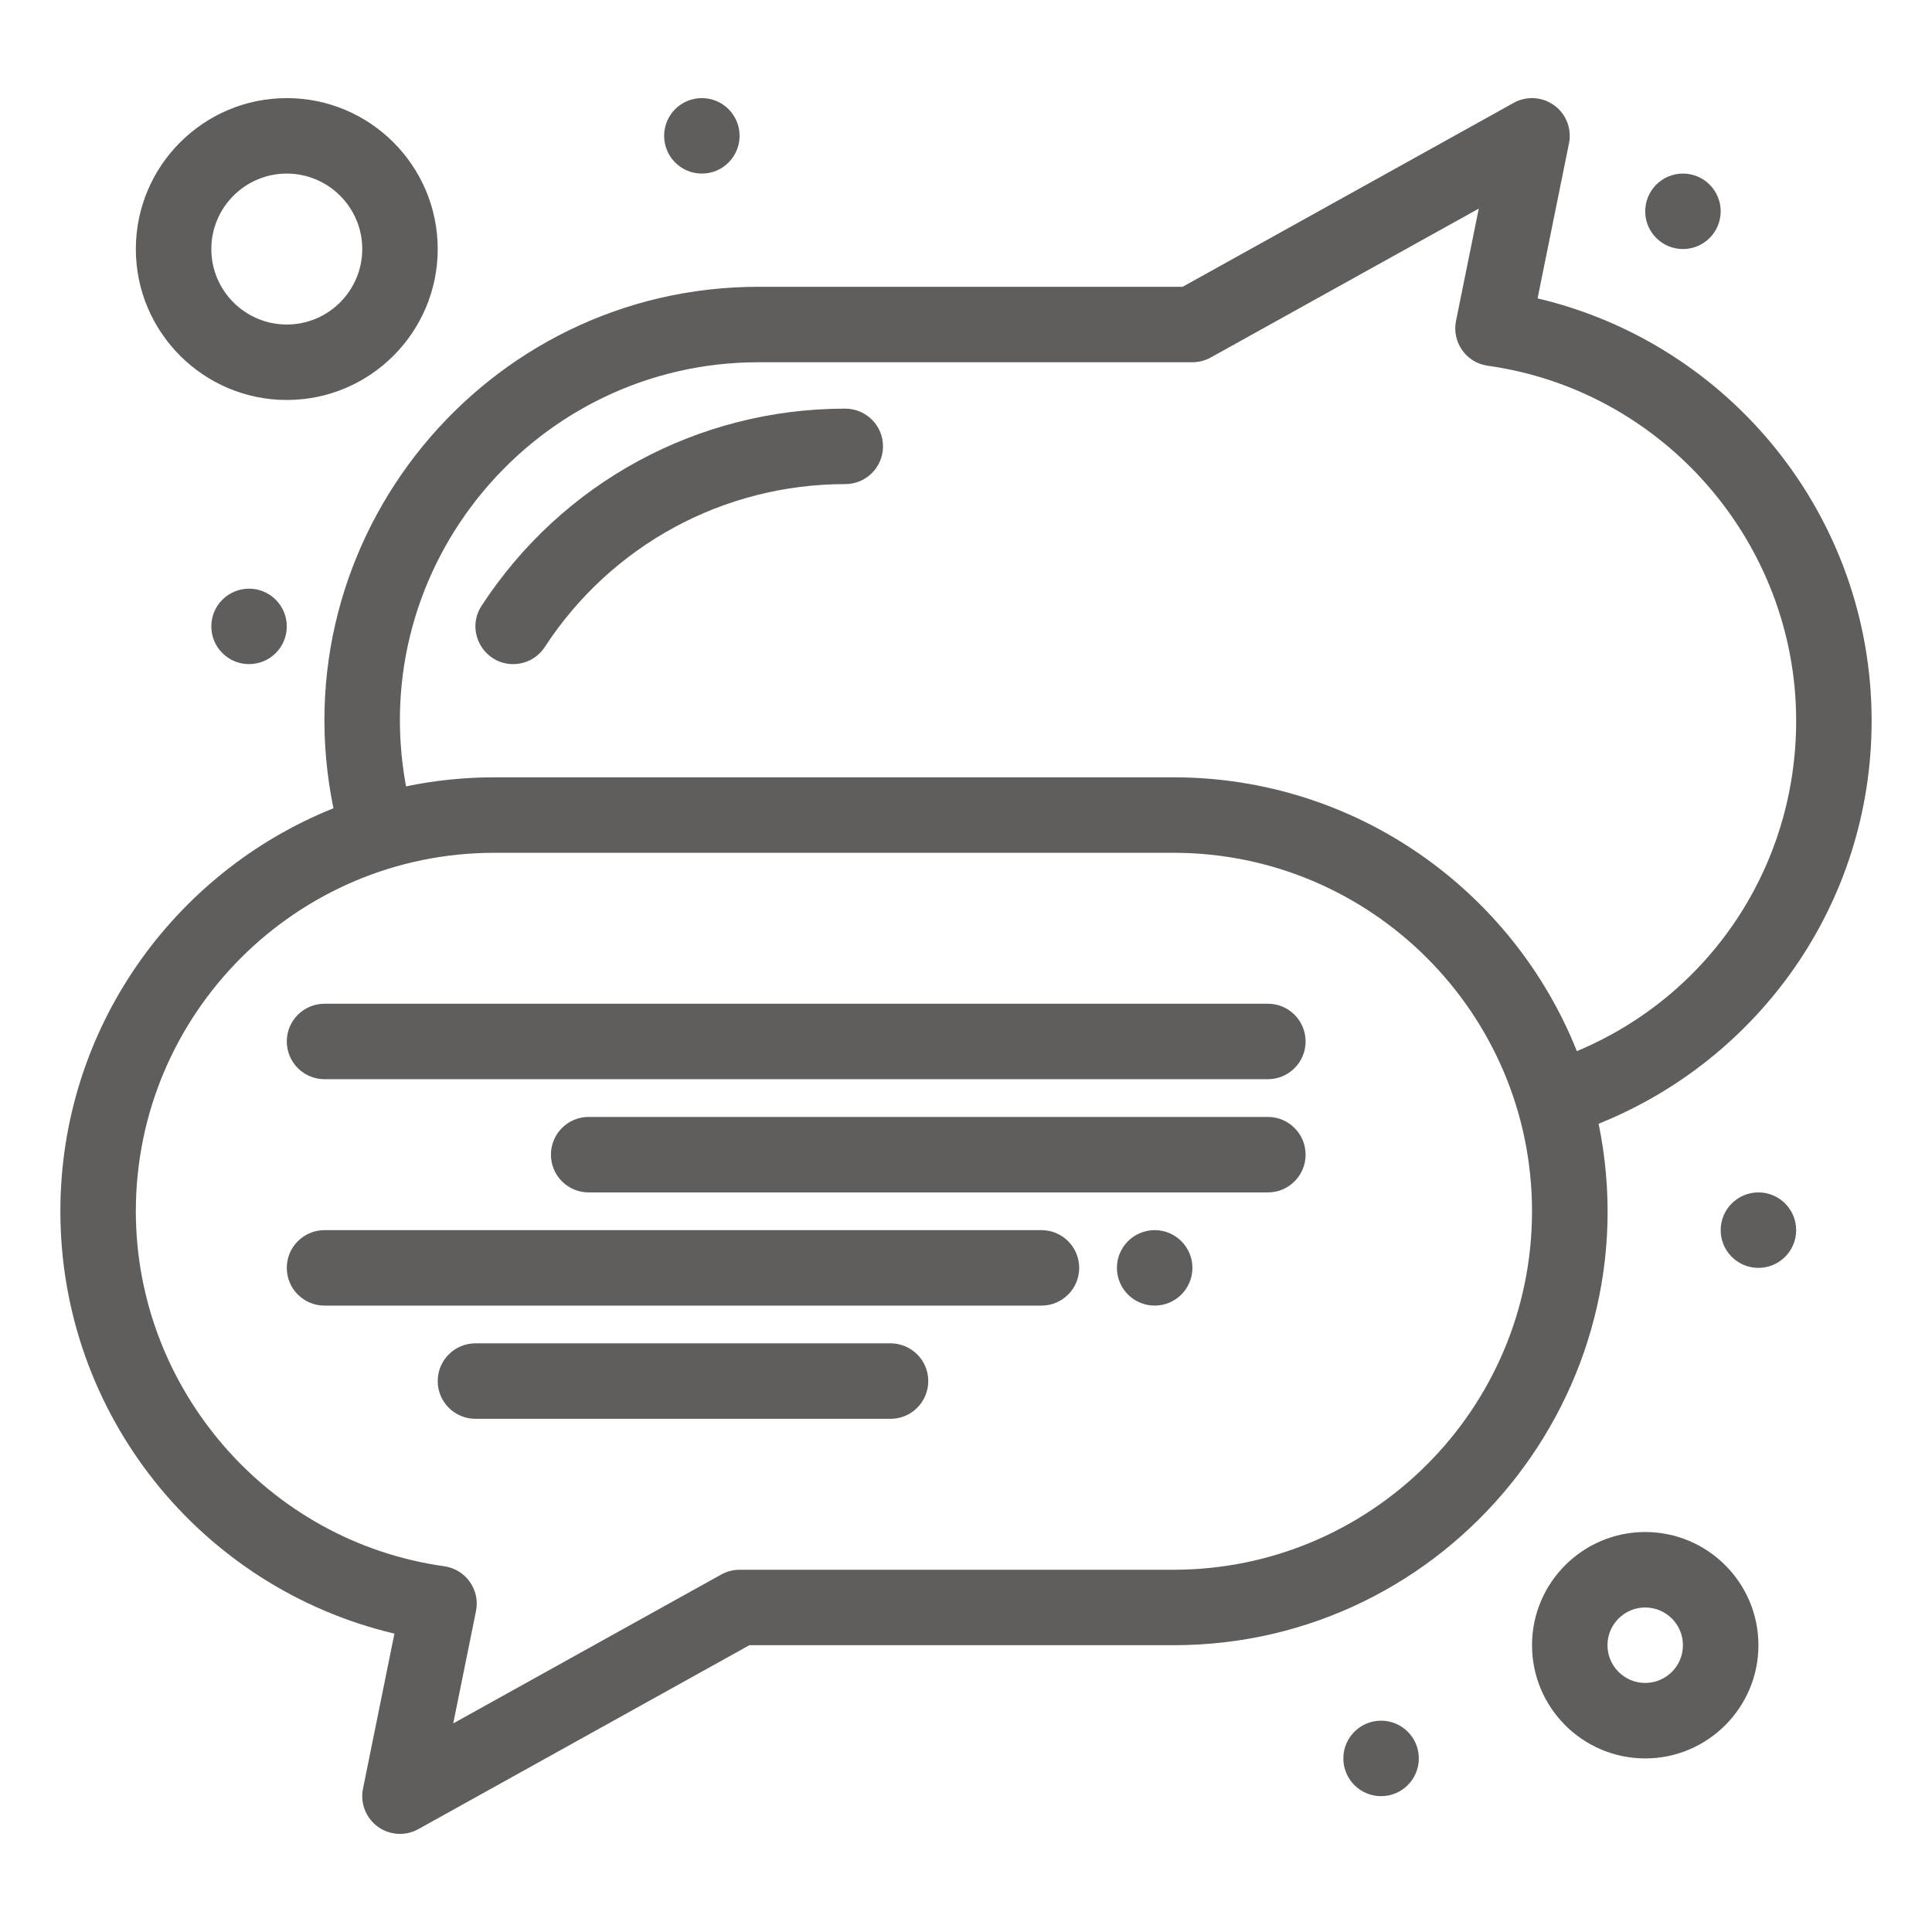
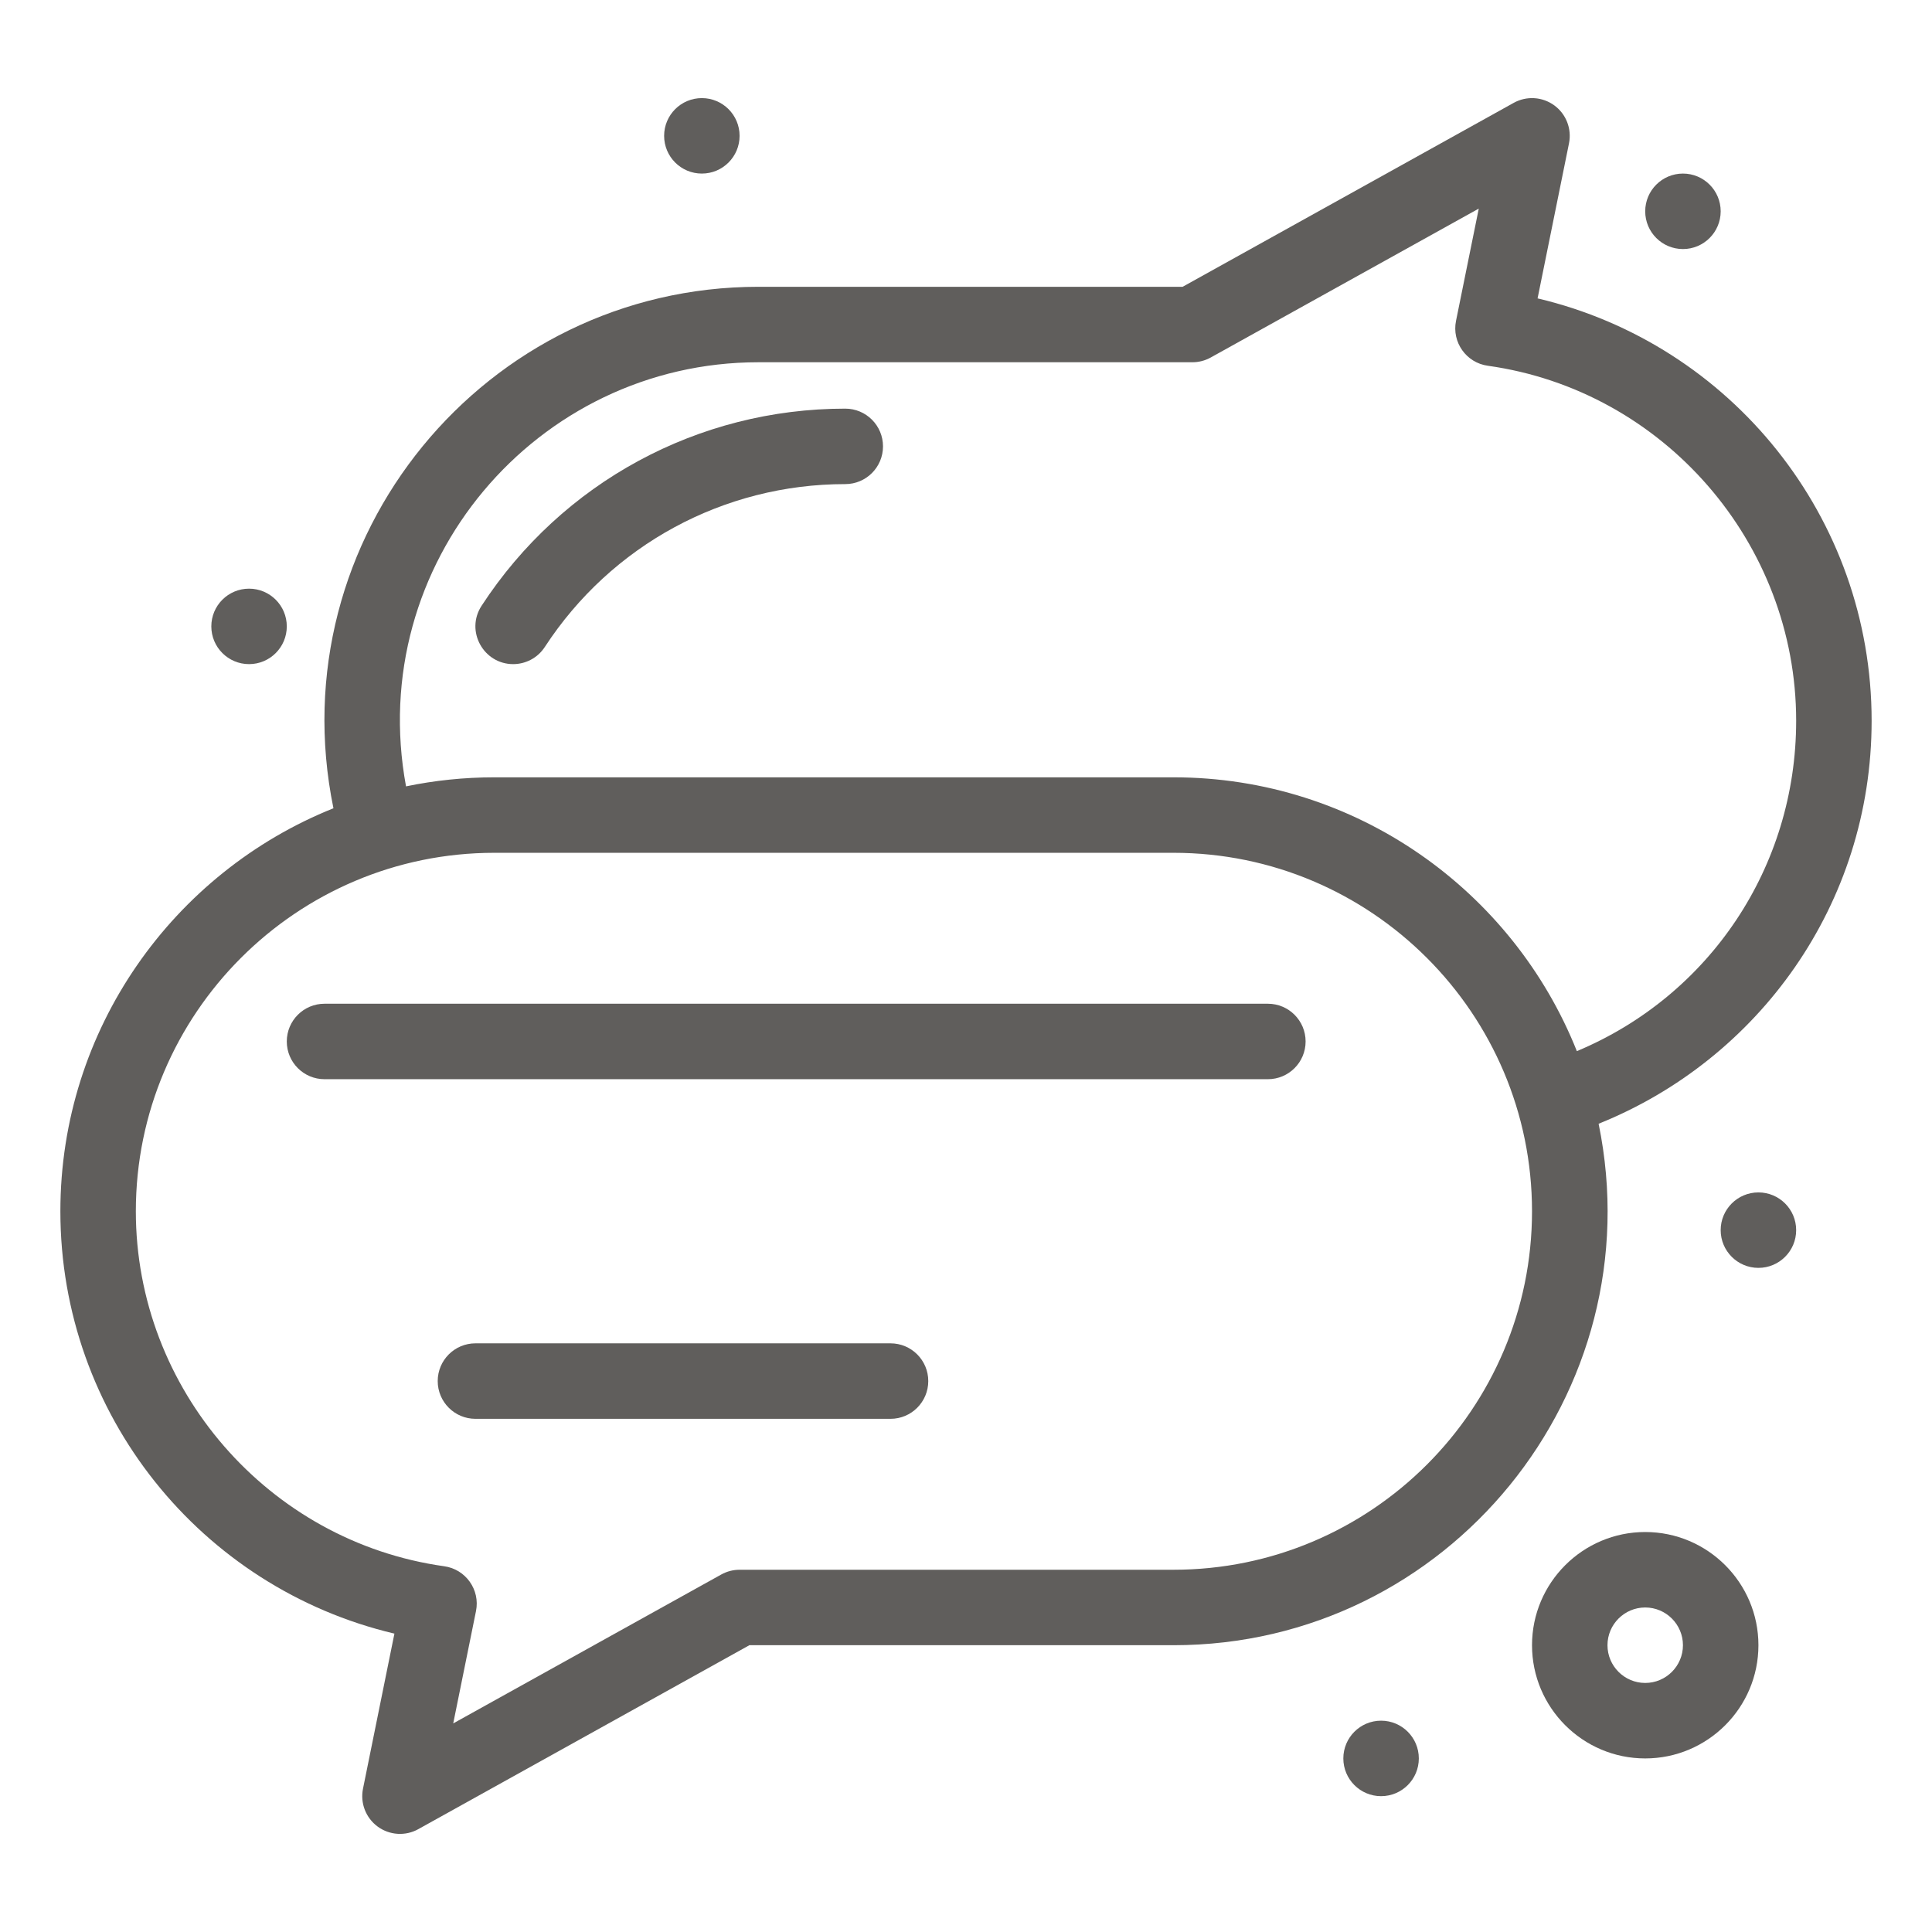
<svg xmlns="http://www.w3.org/2000/svg" width="100" height="100" viewBox="0 0 100 100" fill="none">
  <path d="M28.198 33.489C31.642 28.209 37.456 25.057 43.751 25.057C44.83 25.057 45.704 24.183 45.704 23.104C45.704 22.025 44.83 21.151 43.751 21.151C36.132 21.151 29.094 24.965 24.927 31.354C24.073 32.662 25.03 34.375 26.56 34.375C27.198 34.375 27.824 34.063 28.198 33.489Z" fill="#605E5C" />
  <path d="M82.744 58.165C91.001 54.851 96.875 46.815 96.875 37.305C96.875 26.792 89.609 17.811 79.585 15.444L81.211 7.419C81.362 6.672 81.066 5.905 80.45 5.455C79.835 5.005 79.014 4.954 78.348 5.324L61.213 14.844H39.258C25.11 14.844 14.39 27.853 17.259 41.836C8.985 45.15 3.125 53.251 3.125 62.695C3.125 73.209 10.392 82.188 20.415 84.556L18.789 92.581C18.637 93.328 18.935 94.095 19.55 94.545C20.166 94.996 20.987 95.046 21.652 94.676L38.787 85.156H60.742C74.965 85.156 85.6 72.062 82.744 58.165V58.165ZM39.258 18.75H61.719C62.051 18.75 62.377 18.665 62.667 18.504L76.541 10.797L75.363 16.609C75.139 17.712 75.893 18.776 77.007 18.931C86.107 20.202 92.969 28.102 92.969 37.305C92.969 44.884 88.477 51.539 81.618 54.407C78.313 46.113 70.202 40.234 60.742 40.234H25.586C24.02 40.234 22.492 40.396 21.016 40.702C18.886 29.207 27.757 18.75 39.258 18.75V18.75ZM60.742 81.25H38.281C37.949 81.25 37.623 81.335 37.333 81.496L23.459 89.203L24.637 83.391C24.861 82.288 24.107 81.224 22.993 81.069C13.893 79.797 7.031 71.898 7.031 62.695C7.031 52.464 15.355 44.141 25.586 44.141H60.742C70.973 44.141 79.297 52.464 79.297 62.695C79.297 72.926 70.973 81.25 60.742 81.25V81.25Z" fill="#605E5C" />
  <path d="M65.625 51.953H16.797C15.718 51.953 14.844 52.828 14.844 53.906C14.844 54.985 15.718 55.859 16.797 55.859H65.625C66.704 55.859 67.578 54.985 67.578 53.906C67.578 52.828 66.704 51.953 65.625 51.953Z" fill="#605E5C" />
-   <path d="M65.625 57.812H30.469C29.39 57.812 28.516 58.687 28.516 59.766C28.516 60.844 29.39 61.719 30.469 61.719H65.625C66.704 61.719 67.578 60.844 67.578 59.766C67.578 58.687 66.704 57.812 65.625 57.812Z" fill="#605E5C" />
-   <path d="M53.906 63.672H16.797C15.718 63.672 14.844 64.546 14.844 65.625C14.844 66.704 15.718 67.578 16.797 67.578H53.906C54.985 67.578 55.859 66.704 55.859 65.625C55.859 64.546 54.985 63.672 53.906 63.672Z" fill="#605E5C" />
  <path d="M46.094 69.531H24.609C23.531 69.531 22.656 70.406 22.656 71.484C22.656 72.563 23.531 73.438 24.609 73.438H46.094C47.172 73.438 48.047 72.563 48.047 71.484C48.047 70.406 47.172 69.531 46.094 69.531Z" fill="#605E5C" />
  <path d="M85.156 79.297C81.925 79.297 79.297 81.925 79.297 85.156C79.297 88.387 81.925 91.016 85.156 91.016C88.387 91.016 91.016 88.387 91.016 85.156C91.016 81.925 88.387 79.297 85.156 79.297ZM85.156 87.109C84.079 87.109 83.203 86.233 83.203 85.156C83.203 84.079 84.079 83.203 85.156 83.203C86.233 83.203 87.109 84.079 87.109 85.156C87.109 86.233 86.233 87.109 85.156 87.109Z" fill="#605E5C" />
-   <path d="M14.844 20.703C19.152 20.703 22.656 17.199 22.656 12.891C22.656 8.583 19.152 5.078 14.844 5.078C10.536 5.078 7.031 8.583 7.031 12.891C7.031 17.199 10.536 20.703 14.844 20.703ZM14.844 8.984C16.998 8.984 18.75 10.737 18.75 12.891C18.75 15.044 16.998 16.797 14.844 16.797C12.69 16.797 10.938 15.044 10.938 12.891C10.938 10.737 12.69 8.984 14.844 8.984Z" fill="#605E5C" />
  <path d="M71.484 92.969C72.563 92.969 73.438 92.094 73.438 91.016C73.438 89.937 72.563 89.062 71.484 89.062C70.406 89.062 69.531 89.937 69.531 91.016C69.531 92.094 70.406 92.969 71.484 92.969Z" fill="#605E5C" />
  <path d="M91.016 65.625C92.094 65.625 92.969 64.751 92.969 63.672C92.969 62.593 92.094 61.719 91.016 61.719C89.937 61.719 89.062 62.593 89.062 63.672C89.062 64.751 89.937 65.625 91.016 65.625Z" fill="#605E5C" />
  <path d="M87.109 12.891C88.188 12.891 89.062 12.016 89.062 10.938C89.062 9.859 88.188 8.984 87.109 8.984C86.031 8.984 85.156 9.859 85.156 10.938C85.156 12.016 86.031 12.891 87.109 12.891Z" fill="#605E5C" />
  <path d="M36.328 8.984C37.407 8.984 38.281 8.11 38.281 7.031C38.281 5.953 37.407 5.078 36.328 5.078C35.249 5.078 34.375 5.953 34.375 7.031C34.375 8.11 35.249 8.984 36.328 8.984Z" fill="#605E5C" />
  <path d="M12.891 34.375C13.969 34.375 14.844 33.501 14.844 32.422C14.844 31.343 13.969 30.469 12.891 30.469C11.812 30.469 10.938 31.343 10.938 32.422C10.938 33.501 11.812 34.375 12.891 34.375Z" fill="#605E5C" />
-   <path d="M59.766 67.578C60.844 67.578 61.719 66.704 61.719 65.625C61.719 64.546 60.844 63.672 59.766 63.672C58.687 63.672 57.812 64.546 57.812 65.625C57.812 66.704 58.687 67.578 59.766 67.578Z" fill="#605E5C" />
</svg>